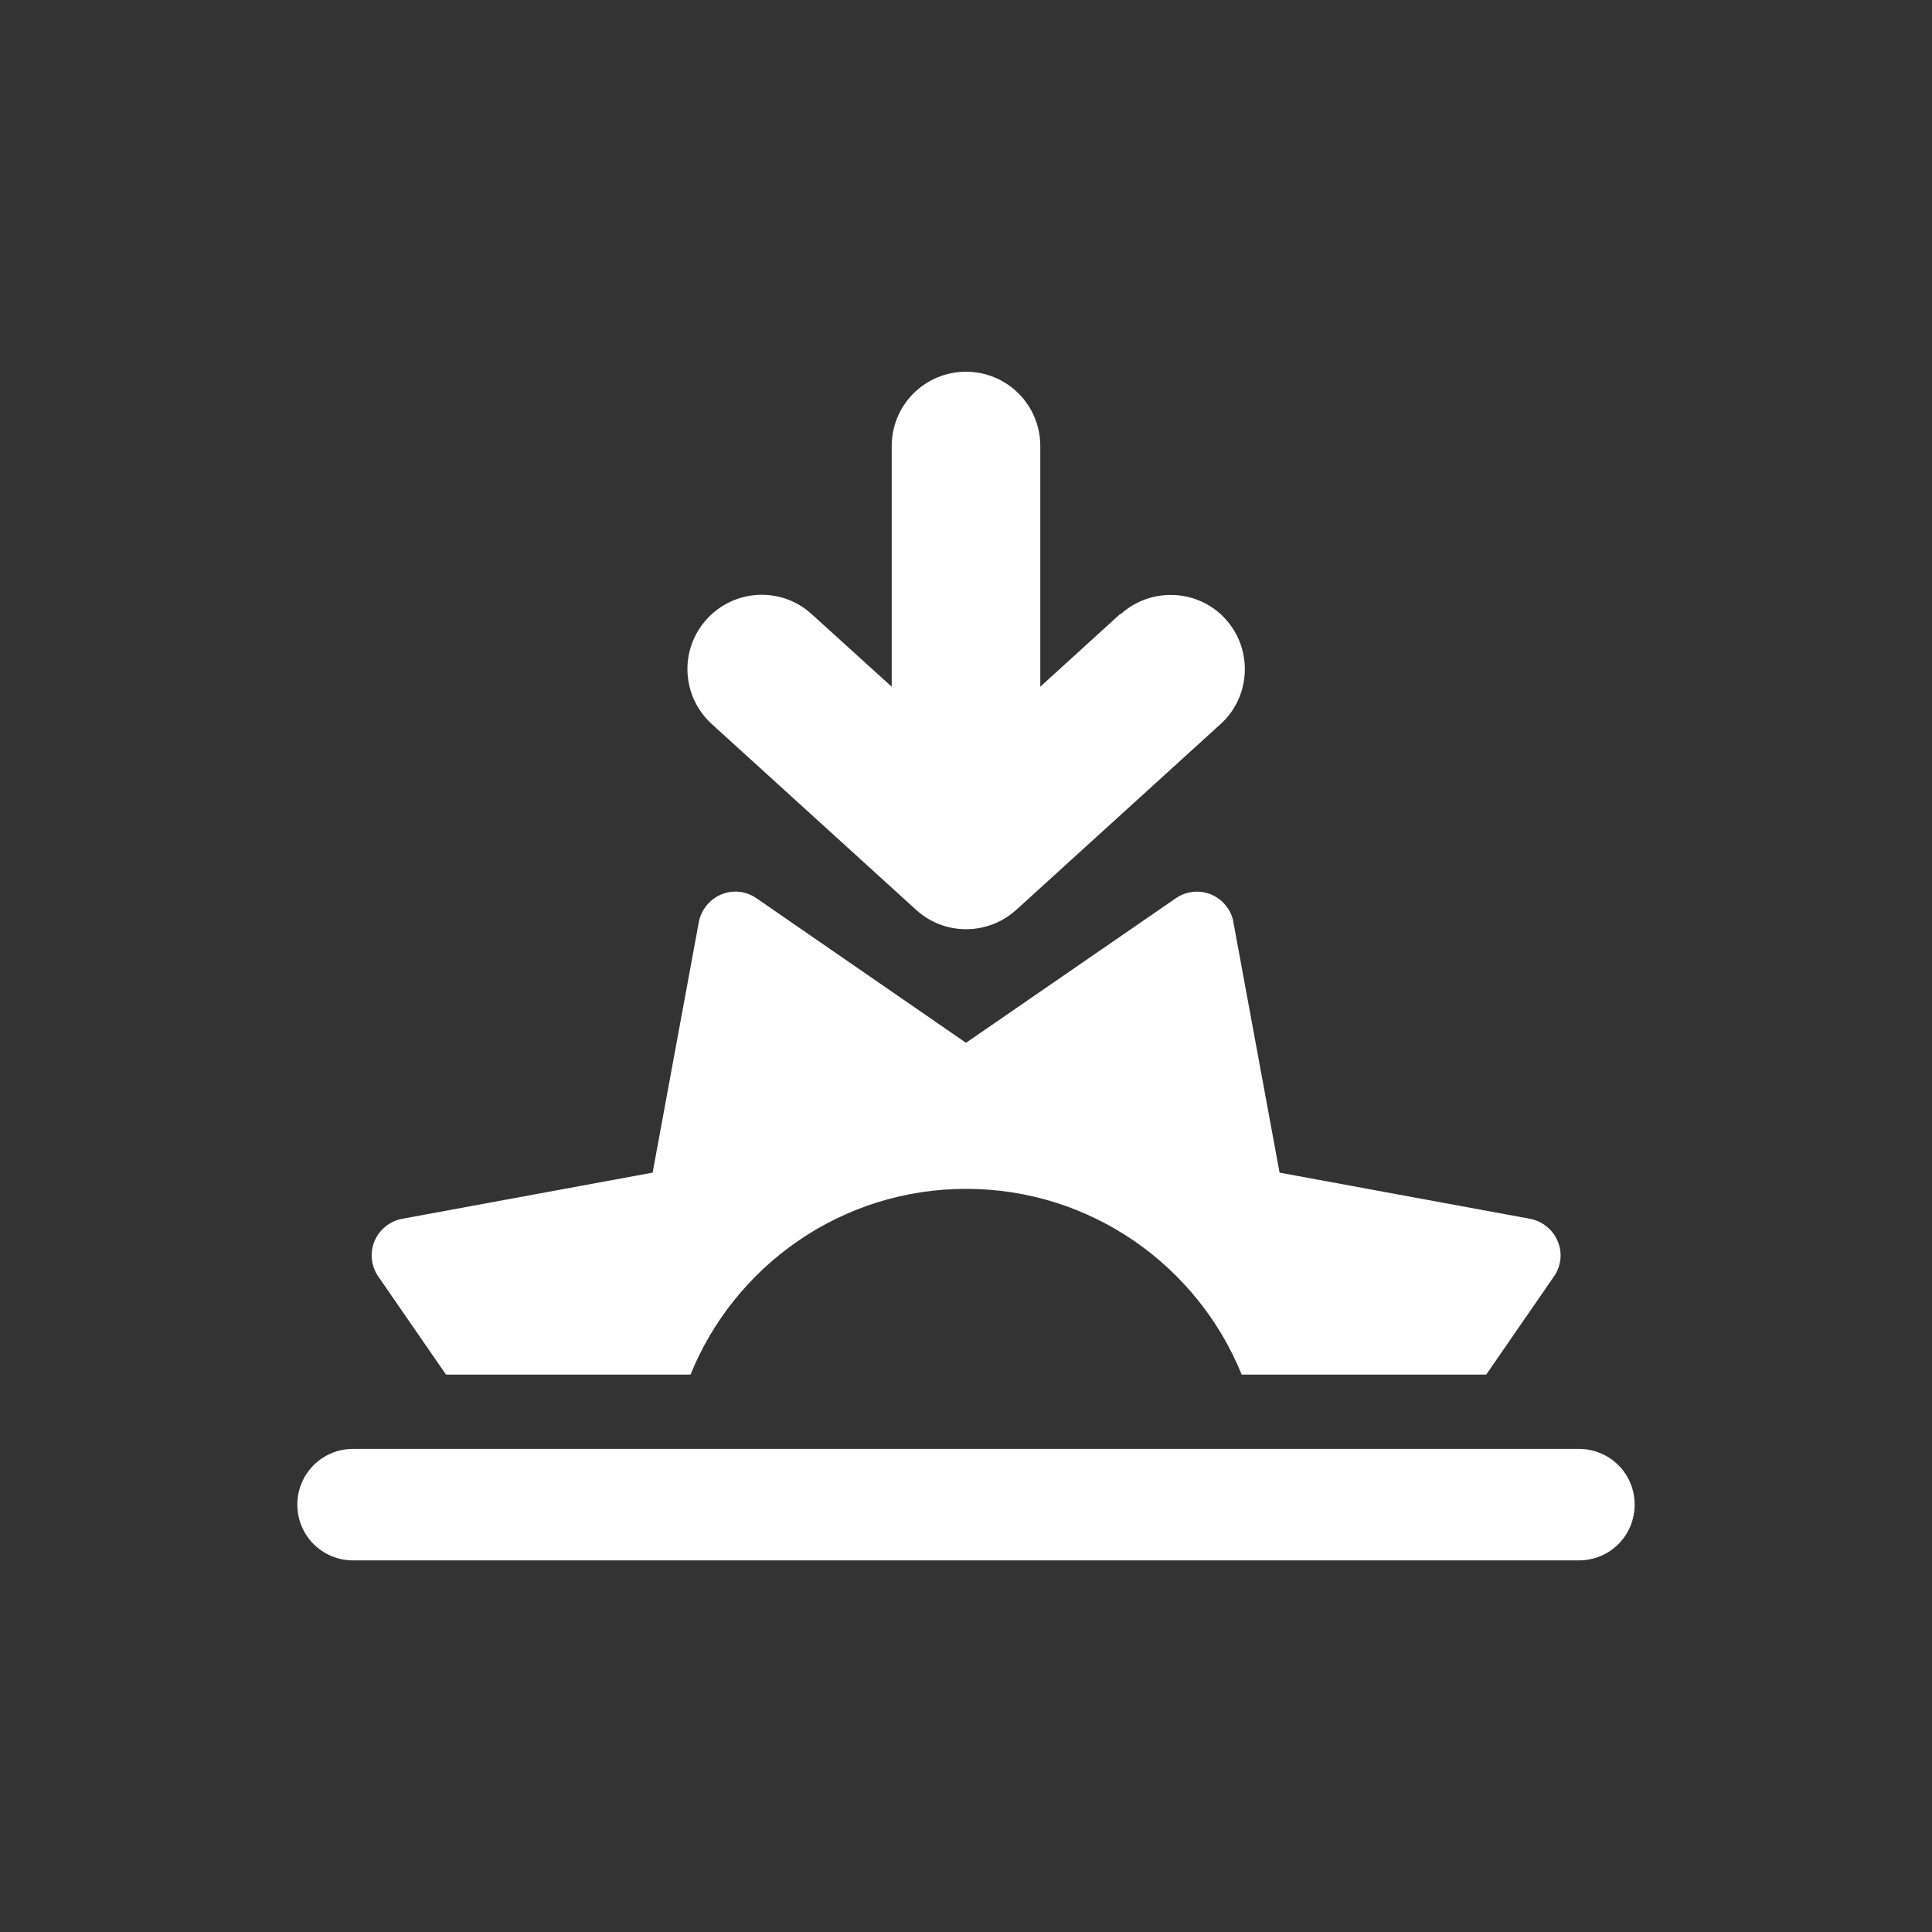
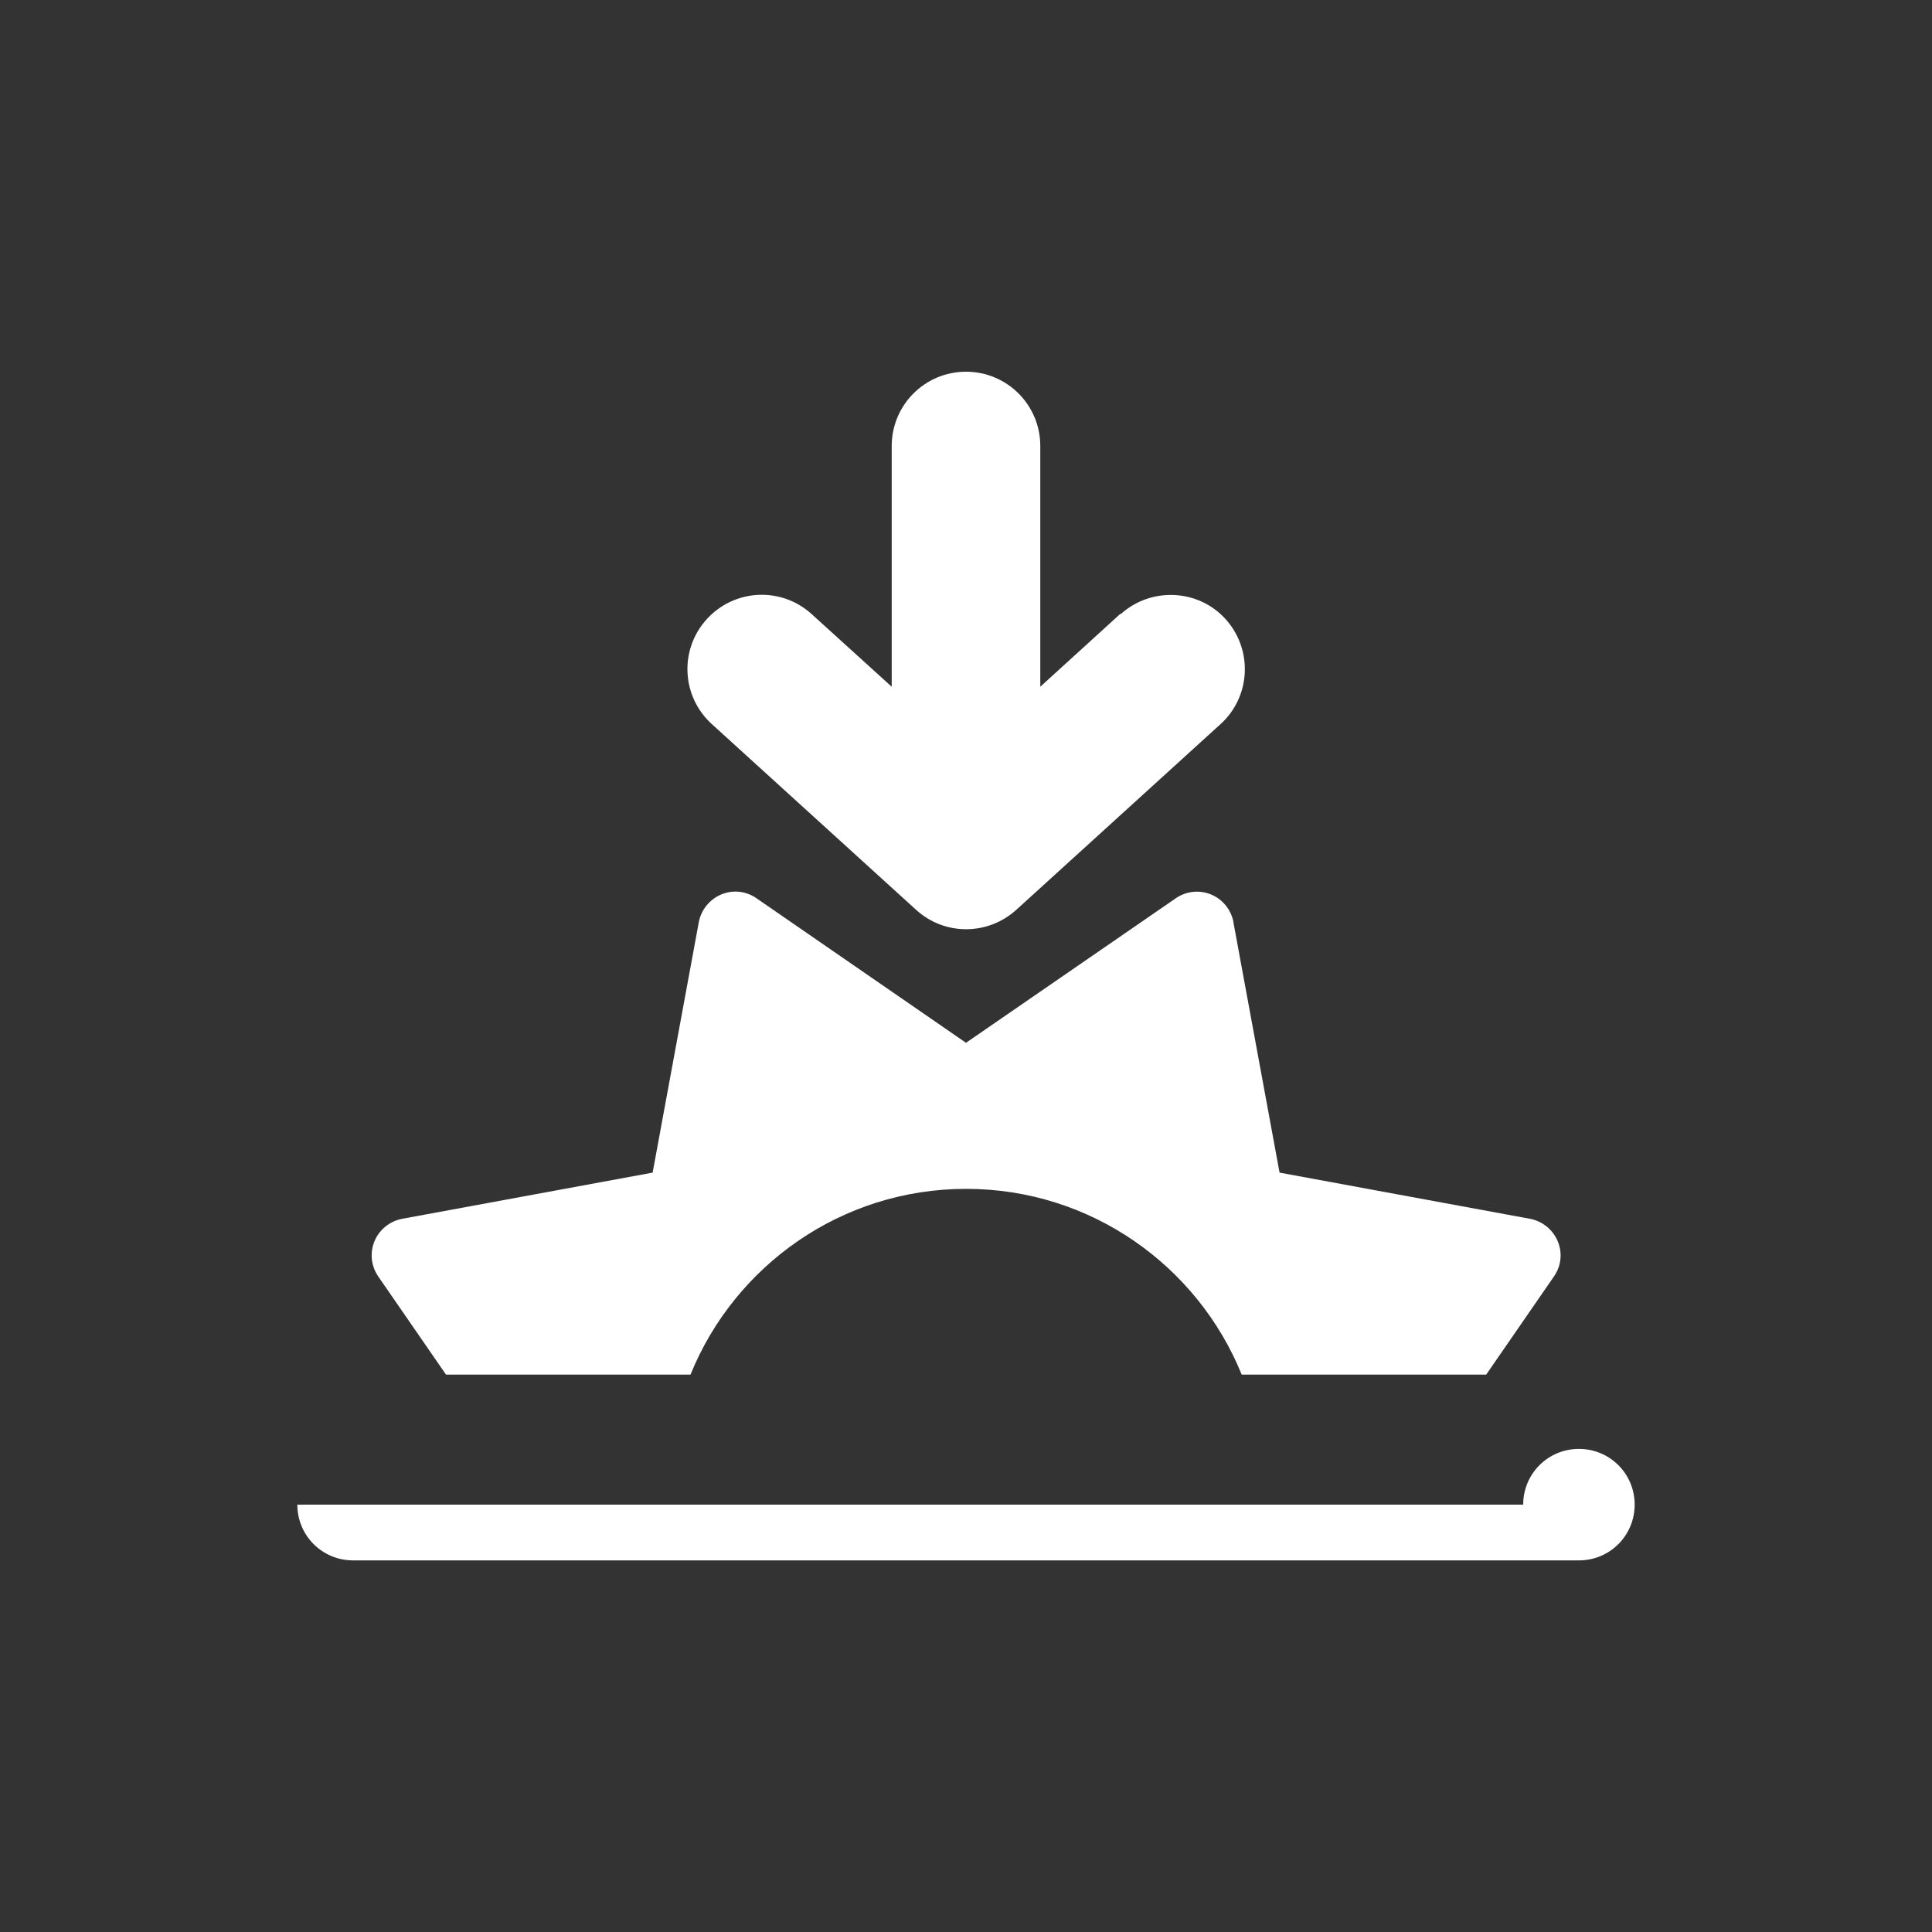
<svg xmlns="http://www.w3.org/2000/svg" id="day29_sunset" viewBox="0 0 200 200">
  <rect x="0" y="0" width="200" height="200" fill="#333333" stroke="none" />
  <defs>
    <style>
      .cls-1 {
        fill: #fff;
      }
    </style>
  </defs>
-   <path class="cls-1" d="M115.98,63.54l-8.29,7.55v-24.92c0-4.25-3.44-7.69-7.69-7.69s-7.69,3.44-7.69,7.69v24.92l-8.29-7.52c-3.15-2.86-8-2.62-10.86.53-2.86,3.15-2.62,8,.53,10.86l21.15,19.23c2.93,2.67,7.4,2.67,10.36,0l21.15-19.23c3.15-2.86,3.36-7.72.53-10.86s-7.72-3.36-10.86-.53l-.02-.02ZM127.69,95.46c-.24-1.27-1.11-2.36-2.31-2.86s-2.57-.36-3.65.38l-21.73,14.97-21.7-14.97c-1.08-.75-2.45-.89-3.65-.38s-2.07,1.59-2.31,2.86l-4.78,25.93-25.93,4.78c-1.27.24-2.36,1.11-2.86,2.31-.5,1.2-.36,2.57.38,3.65l7.02,10.17h25.31c4.57-11.27,15.62-19.23,28.53-19.23s23.96,7.96,28.53,19.23h25.31l7.02-10.17c.75-1.08.89-2.45.38-3.65s-1.59-2.07-2.86-2.31l-25.93-4.78-4.78-25.93h.02ZM30.78,155.76c0,3.2,2.57,5.77,5.77,5.77h126.9c3.2,0,5.77-2.57,5.77-5.77s-2.57-5.77-5.77-5.77H36.55c-3.2,0-5.77,2.57-5.77,5.77Z" />
+   <path class="cls-1" d="M115.98,63.54l-8.29,7.55v-24.92c0-4.25-3.44-7.69-7.69-7.69s-7.69,3.44-7.69,7.69v24.92l-8.29-7.52c-3.15-2.86-8-2.62-10.86.53-2.86,3.15-2.62,8,.53,10.86l21.15,19.23c2.93,2.67,7.4,2.67,10.36,0l21.15-19.23c3.15-2.86,3.36-7.72.53-10.86s-7.72-3.36-10.86-.53l-.02-.02ZM127.69,95.46c-.24-1.27-1.11-2.36-2.31-2.86s-2.57-.36-3.65.38l-21.73,14.97-21.7-14.97c-1.08-.75-2.45-.89-3.65-.38s-2.07,1.59-2.31,2.86l-4.78,25.93-25.93,4.78c-1.27.24-2.36,1.11-2.86,2.31-.5,1.2-.36,2.57.38,3.65l7.02,10.17h25.31c4.57-11.27,15.62-19.23,28.53-19.23s23.96,7.96,28.53,19.23h25.31l7.02-10.17c.75-1.08.89-2.45.38-3.65s-1.59-2.07-2.86-2.31l-25.93-4.78-4.78-25.93h.02ZM30.78,155.76c0,3.2,2.57,5.77,5.77,5.77h126.9c3.2,0,5.77-2.57,5.77-5.77s-2.57-5.77-5.77-5.77c-3.2,0-5.77,2.57-5.77,5.77Z" />
</svg>